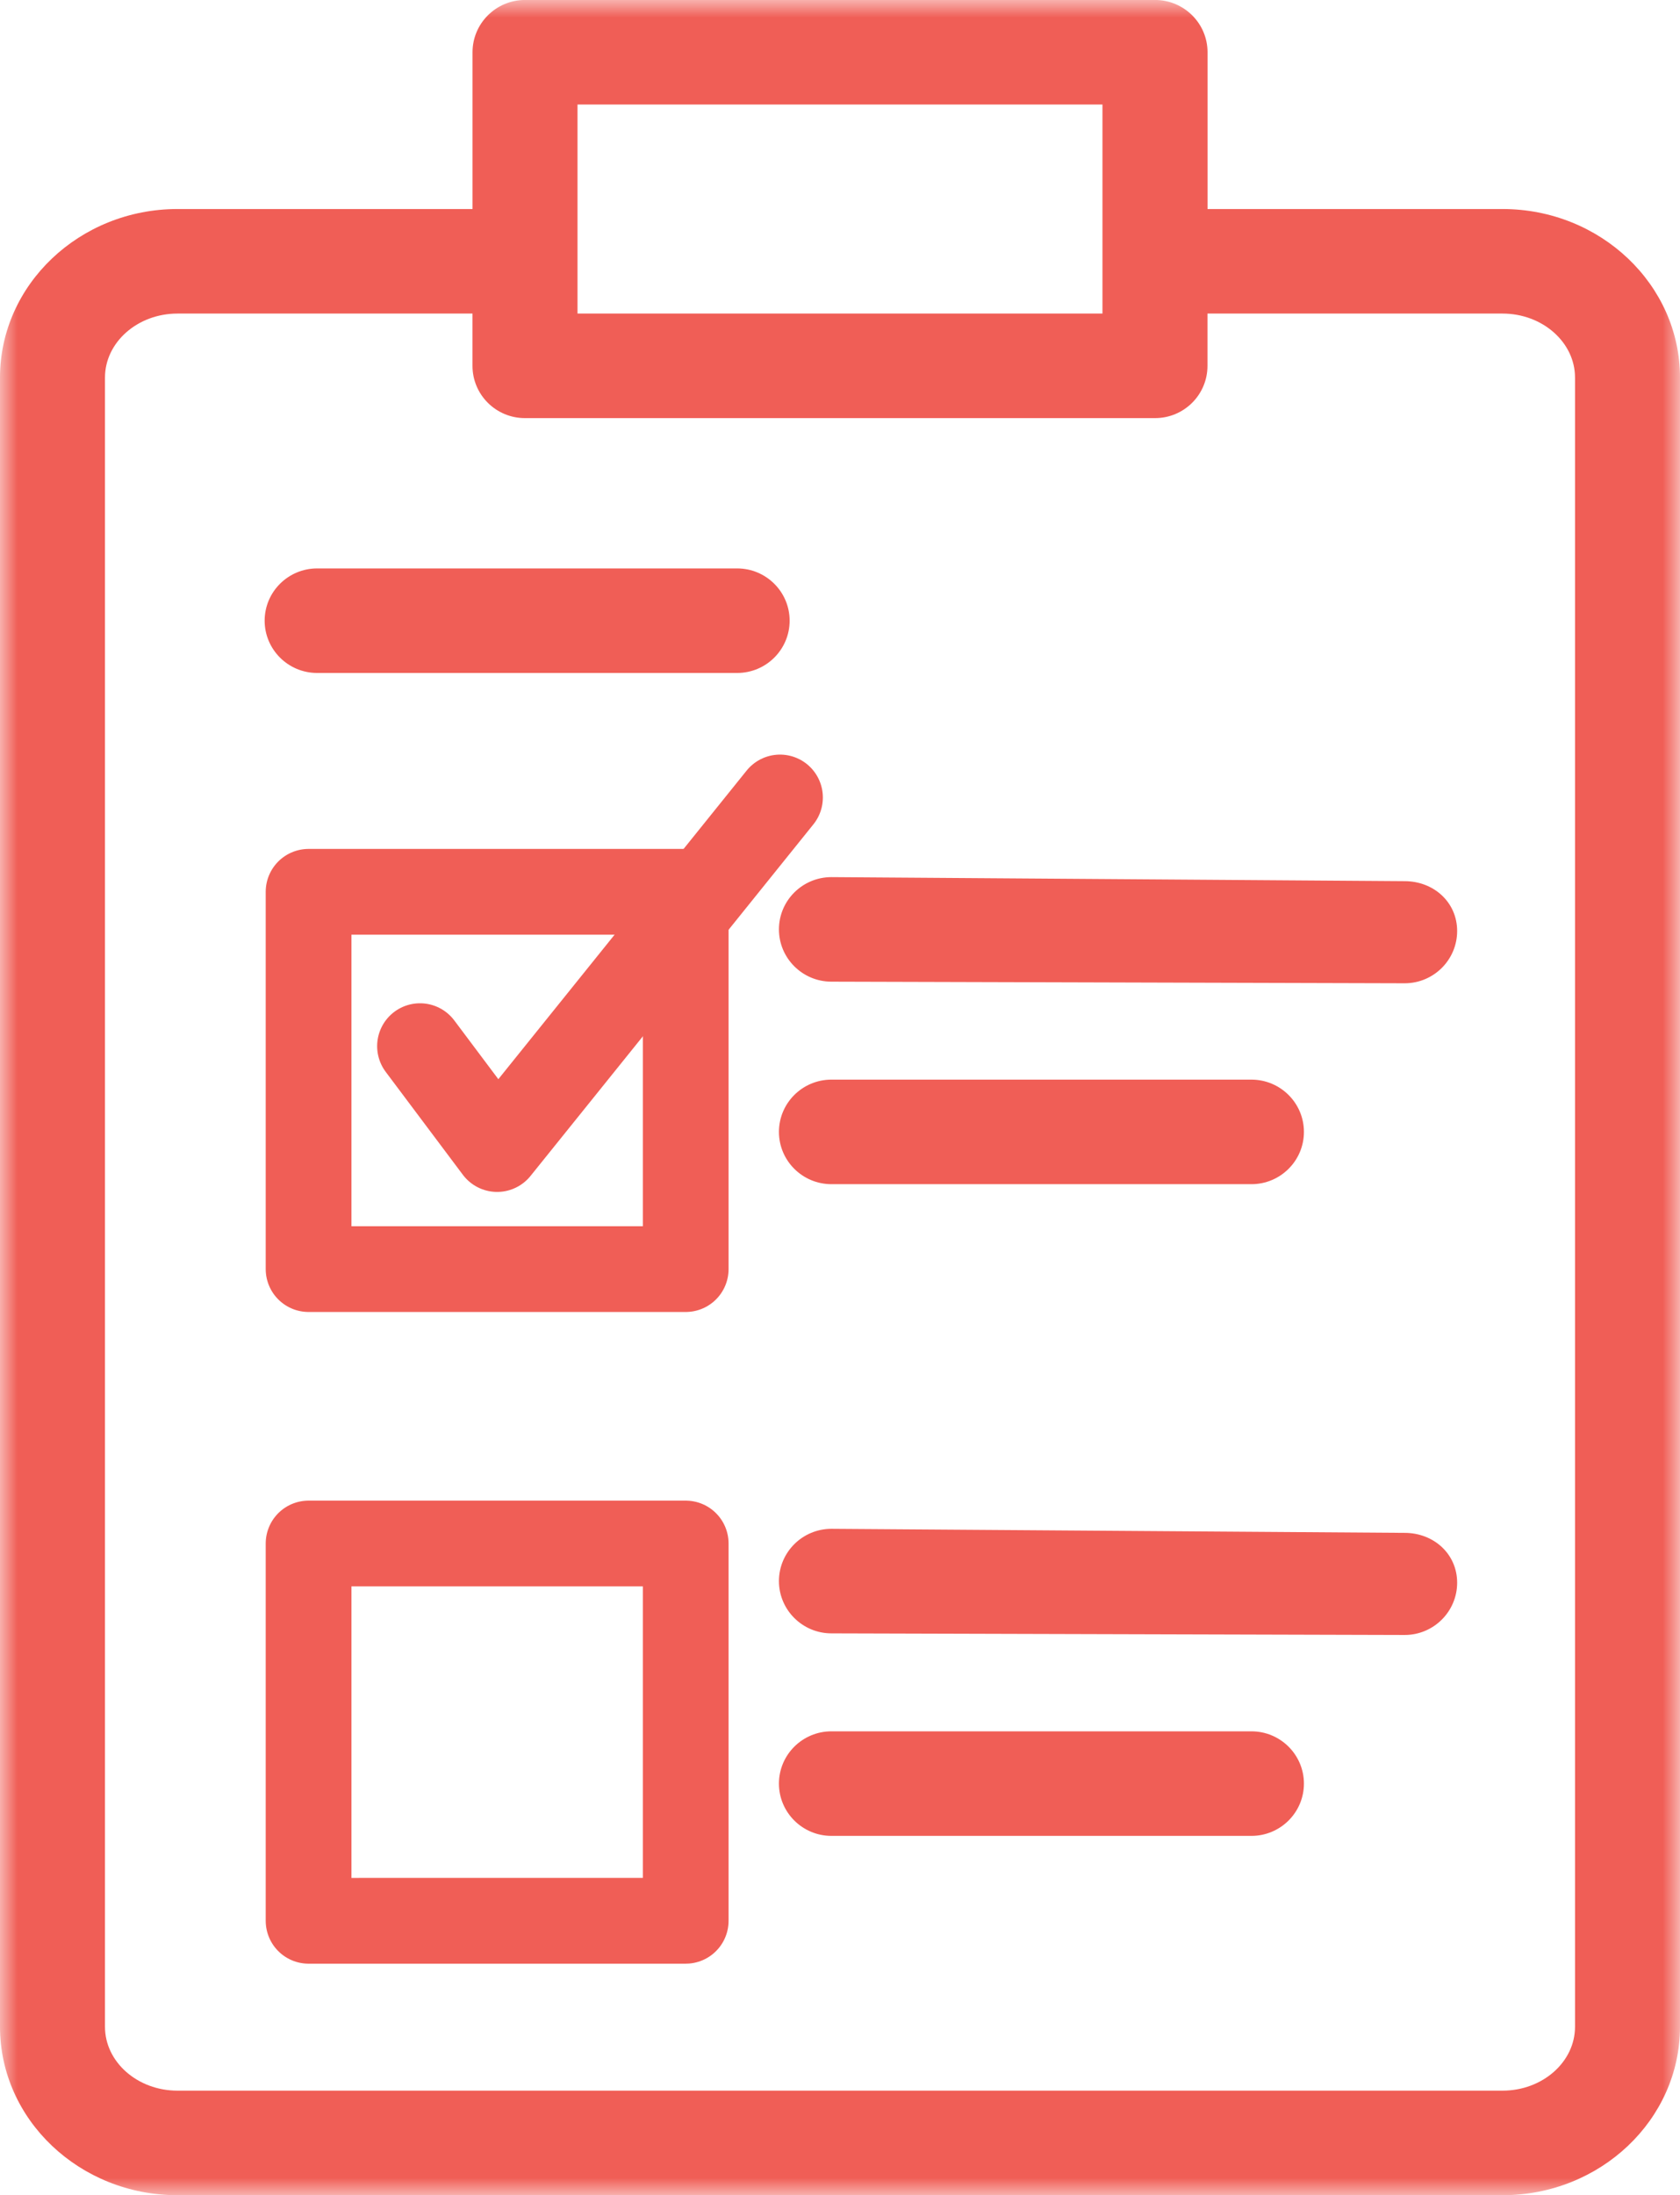
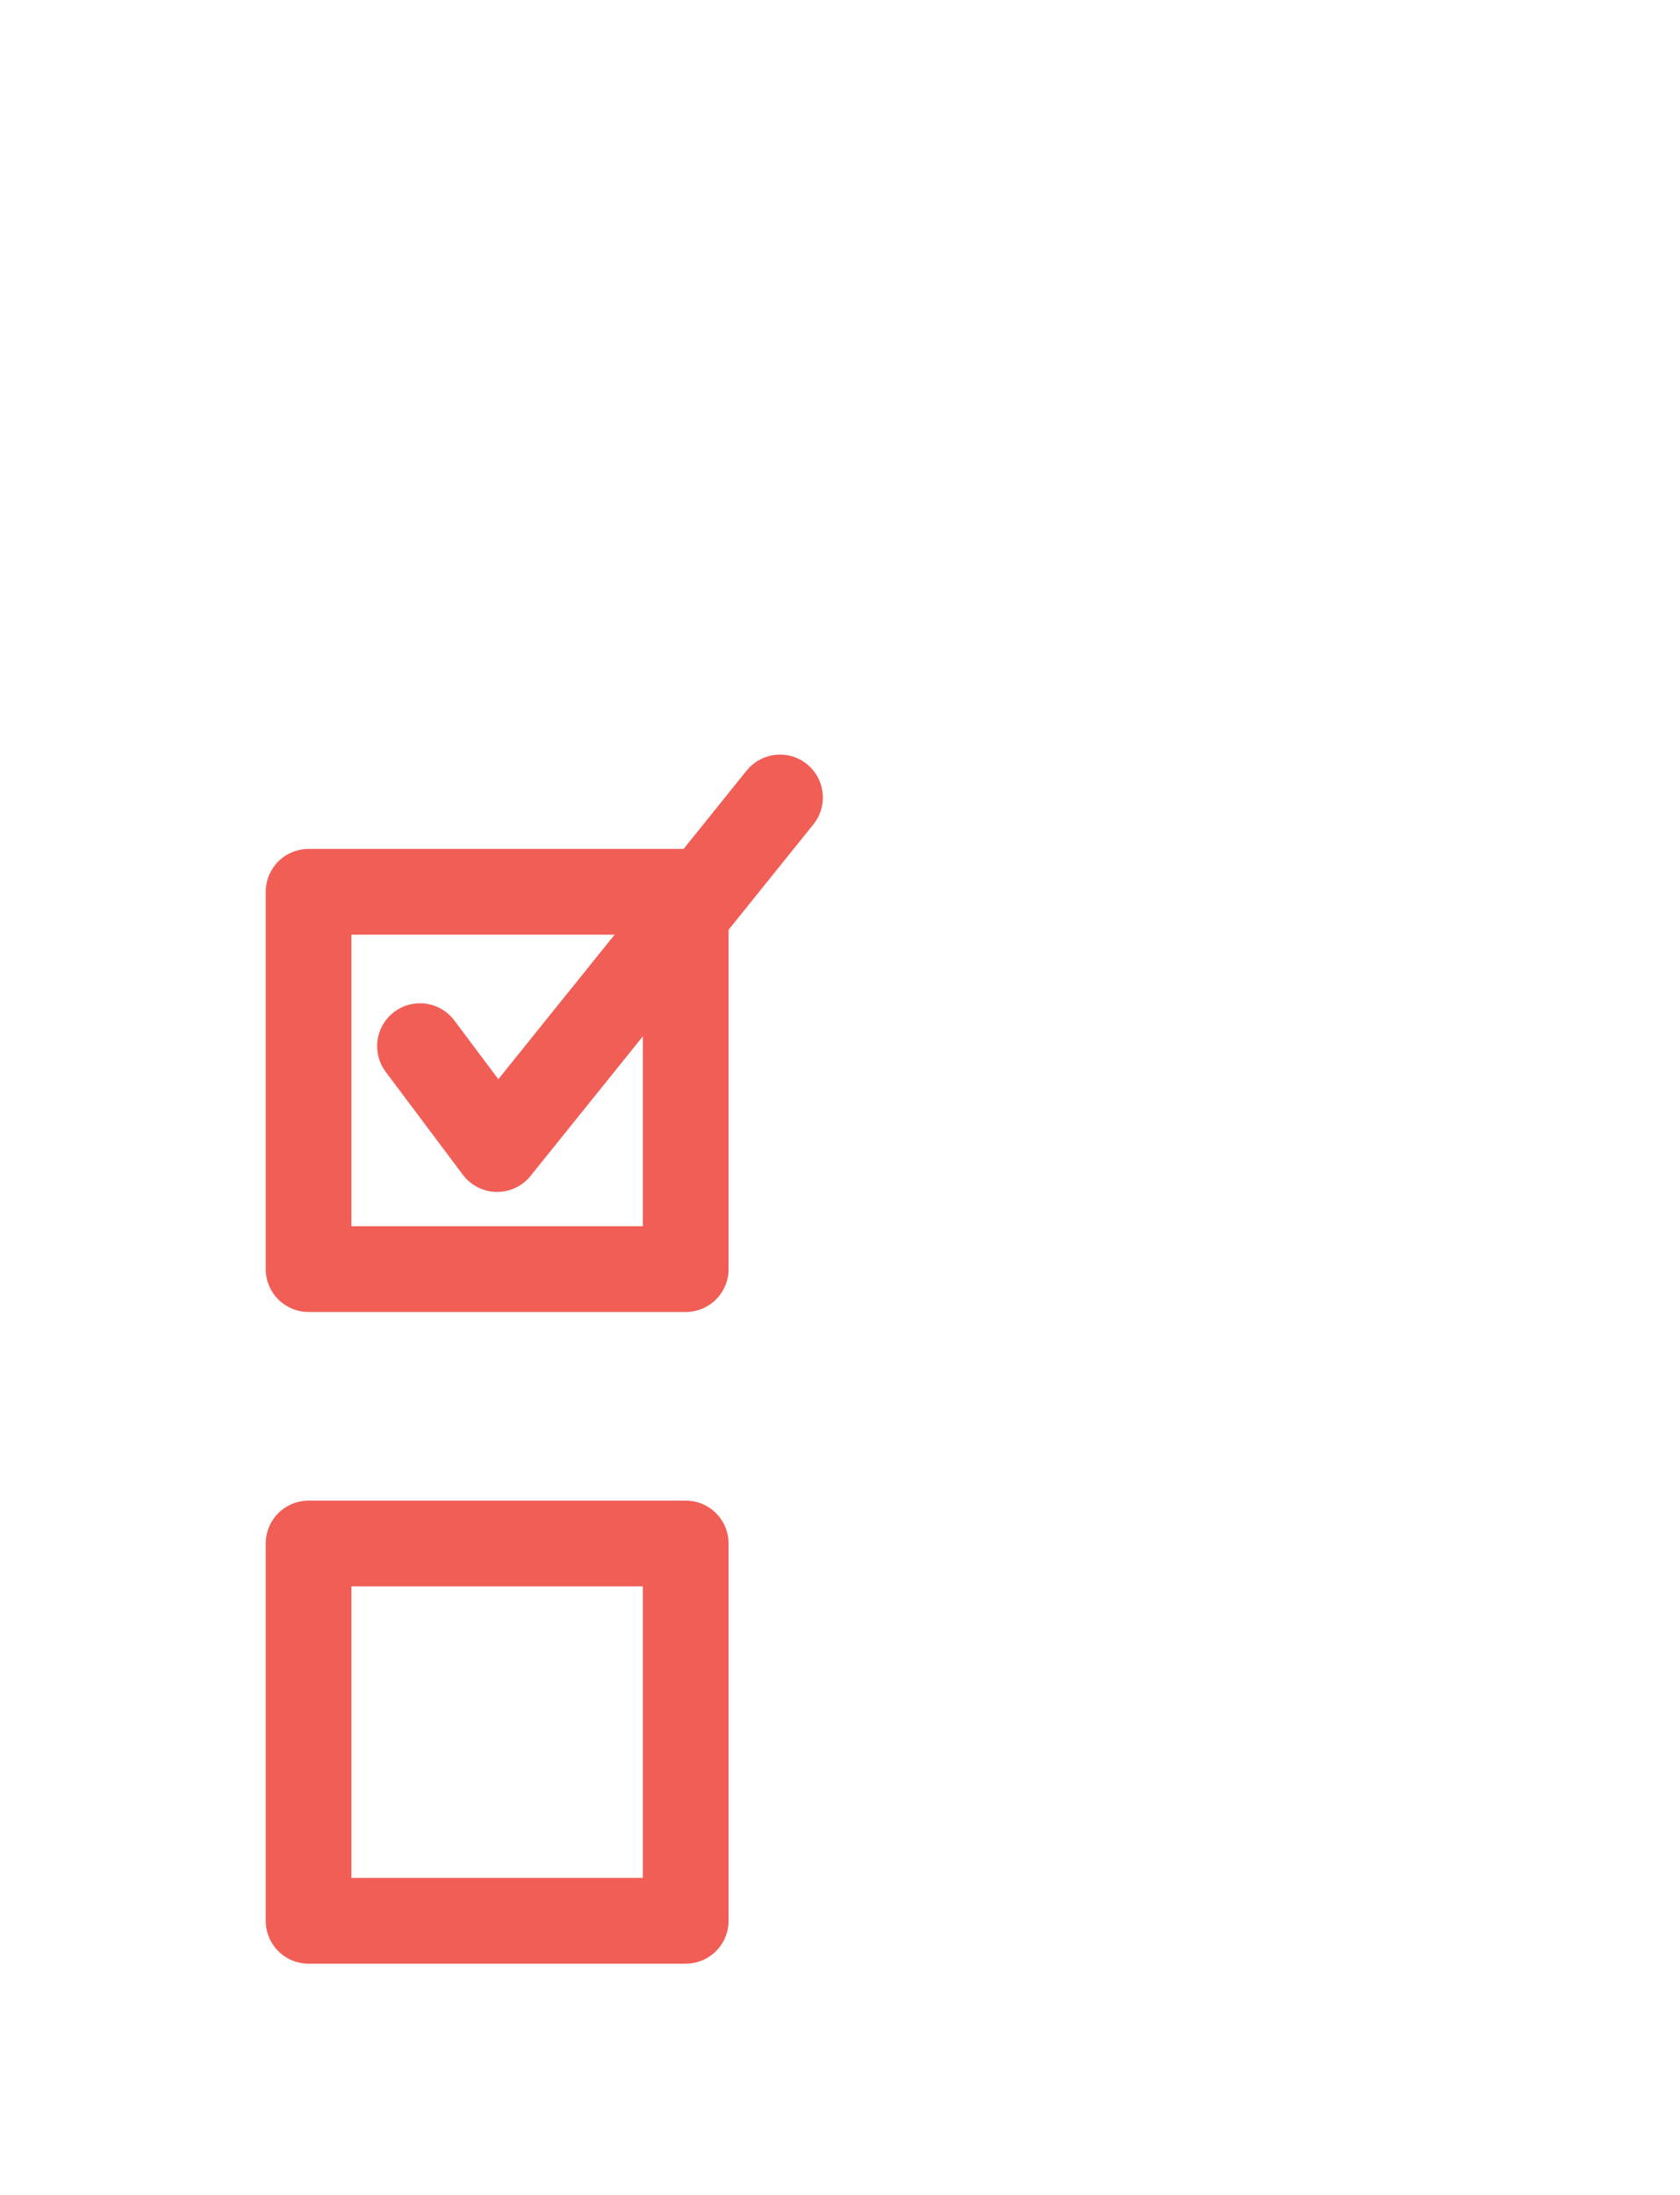
<svg xmlns="http://www.w3.org/2000/svg" xmlns:xlink="http://www.w3.org/1999/xlink" width="49" height="64" viewBox="0 0 49 64">
  <defs>
-     <path id="a" d="M0 0h49v64H0z" />
-   </defs>
+     </defs>
  <g fill="none" fill-rule="evenodd">
    <mask id="b" fill="#fff">
      <use xlink:href="#a" />
    </mask>
-     <path fill="#F05E56" d="M45.938 59.09c0 1.027-.95 1.862-2.114 1.862H5.176c-1.164 0-2.114-.835-2.114-1.862V11.007c0-1.027.95-1.865 2.114-1.865h8.605v1.524c0 .844.686 1.524 1.531 1.524h18.376c.845 0 1.53-.68 1.53-1.524V9.142h8.606c1.164 0 2.114.838 2.114 1.865V59.09zM16.843 9.142h15.312V3.047H16.844v6.095zm26.98-3.048H35.22V1.523c0-.841-.686-1.524-1.532-1.524H15.314c-.846 0-1.532.683-1.532 1.524v4.571H5.176C2.324 6.094 0 8.298 0 11.007V59.09C0 61.8 2.324 64 5.176 64h38.648C46.676 64 49 61.8 49 59.09V11.007c0-2.71-2.324-4.913-5.176-4.913z" mask="url(#b)" />
-     <path fill="#F05E56" d="M24.25 25.572c-.845 0-1.531.683-1.531 1.524 0 .84.686 1.524 1.531 1.524l16.719.047c.845 0 1.531-.683 1.531-1.524s-.686-1.453-1.531-1.453l-16.719-.118zm0 19c-.845 0-1.531.683-1.531 1.524 0 .84.686 1.524 1.531 1.524l16.719.047c.845 0 1.531-.683 1.531-1.524s-.686-1.453-1.531-1.453l-16.719-.118zm-2.75-28H9.25c-.845 0-1.531.683-1.531 1.524 0 .84.686 1.524 1.531 1.524H21.5c.845 0 1.531-.683 1.531-1.524s-.686-1.524-1.531-1.524m15 14.904H24.25c-.845 0-1.531.683-1.531 1.524s.686 1.524 1.531 1.524H36.5c.845 0 1.531-.683 1.531-1.524s-.686-1.524-1.531-1.524m0 19H24.25c-.845 0-1.531.683-1.531 1.524s.686 1.524 1.531 1.524H36.5c.845 0 1.531-.683 1.531-1.524s-.686-1.524-1.531-1.524" />
+     <path fill="#F05E56" d="M45.938 59.09c0 1.027-.95 1.862-2.114 1.862H5.176c-1.164 0-2.114-.835-2.114-1.862V11.007c0-1.027.95-1.865 2.114-1.865h8.605v1.524c0 .844.686 1.524 1.531 1.524h18.376c.845 0 1.53-.68 1.53-1.524V9.142h8.606c1.164 0 2.114.838 2.114 1.865V59.09zM16.843 9.142h15.312V3.047H16.844v6.095zm26.98-3.048H35.22V1.523c0-.841-.686-1.524-1.532-1.524H15.314c-.846 0-1.532.683-1.532 1.524v4.571H5.176C2.324 6.094 0 8.298 0 11.007V59.09C0 61.8 2.324 64 5.176 64C46.676 64 49 61.8 49 59.09V11.007c0-2.71-2.324-4.913-5.176-4.913z" mask="url(#b)" />
    <path stroke="#F05E56" stroke-linejoin="round" stroke-width="2.5" d="M9 26h11v11H9zm0 19h11v11H9z" />
    <path stroke="#F05E56" stroke-linecap="round" stroke-linejoin="round" stroke-width="2.5" d="M12.25 30.5l2.25 3 8.25-10.25" />
  </g>
</svg>